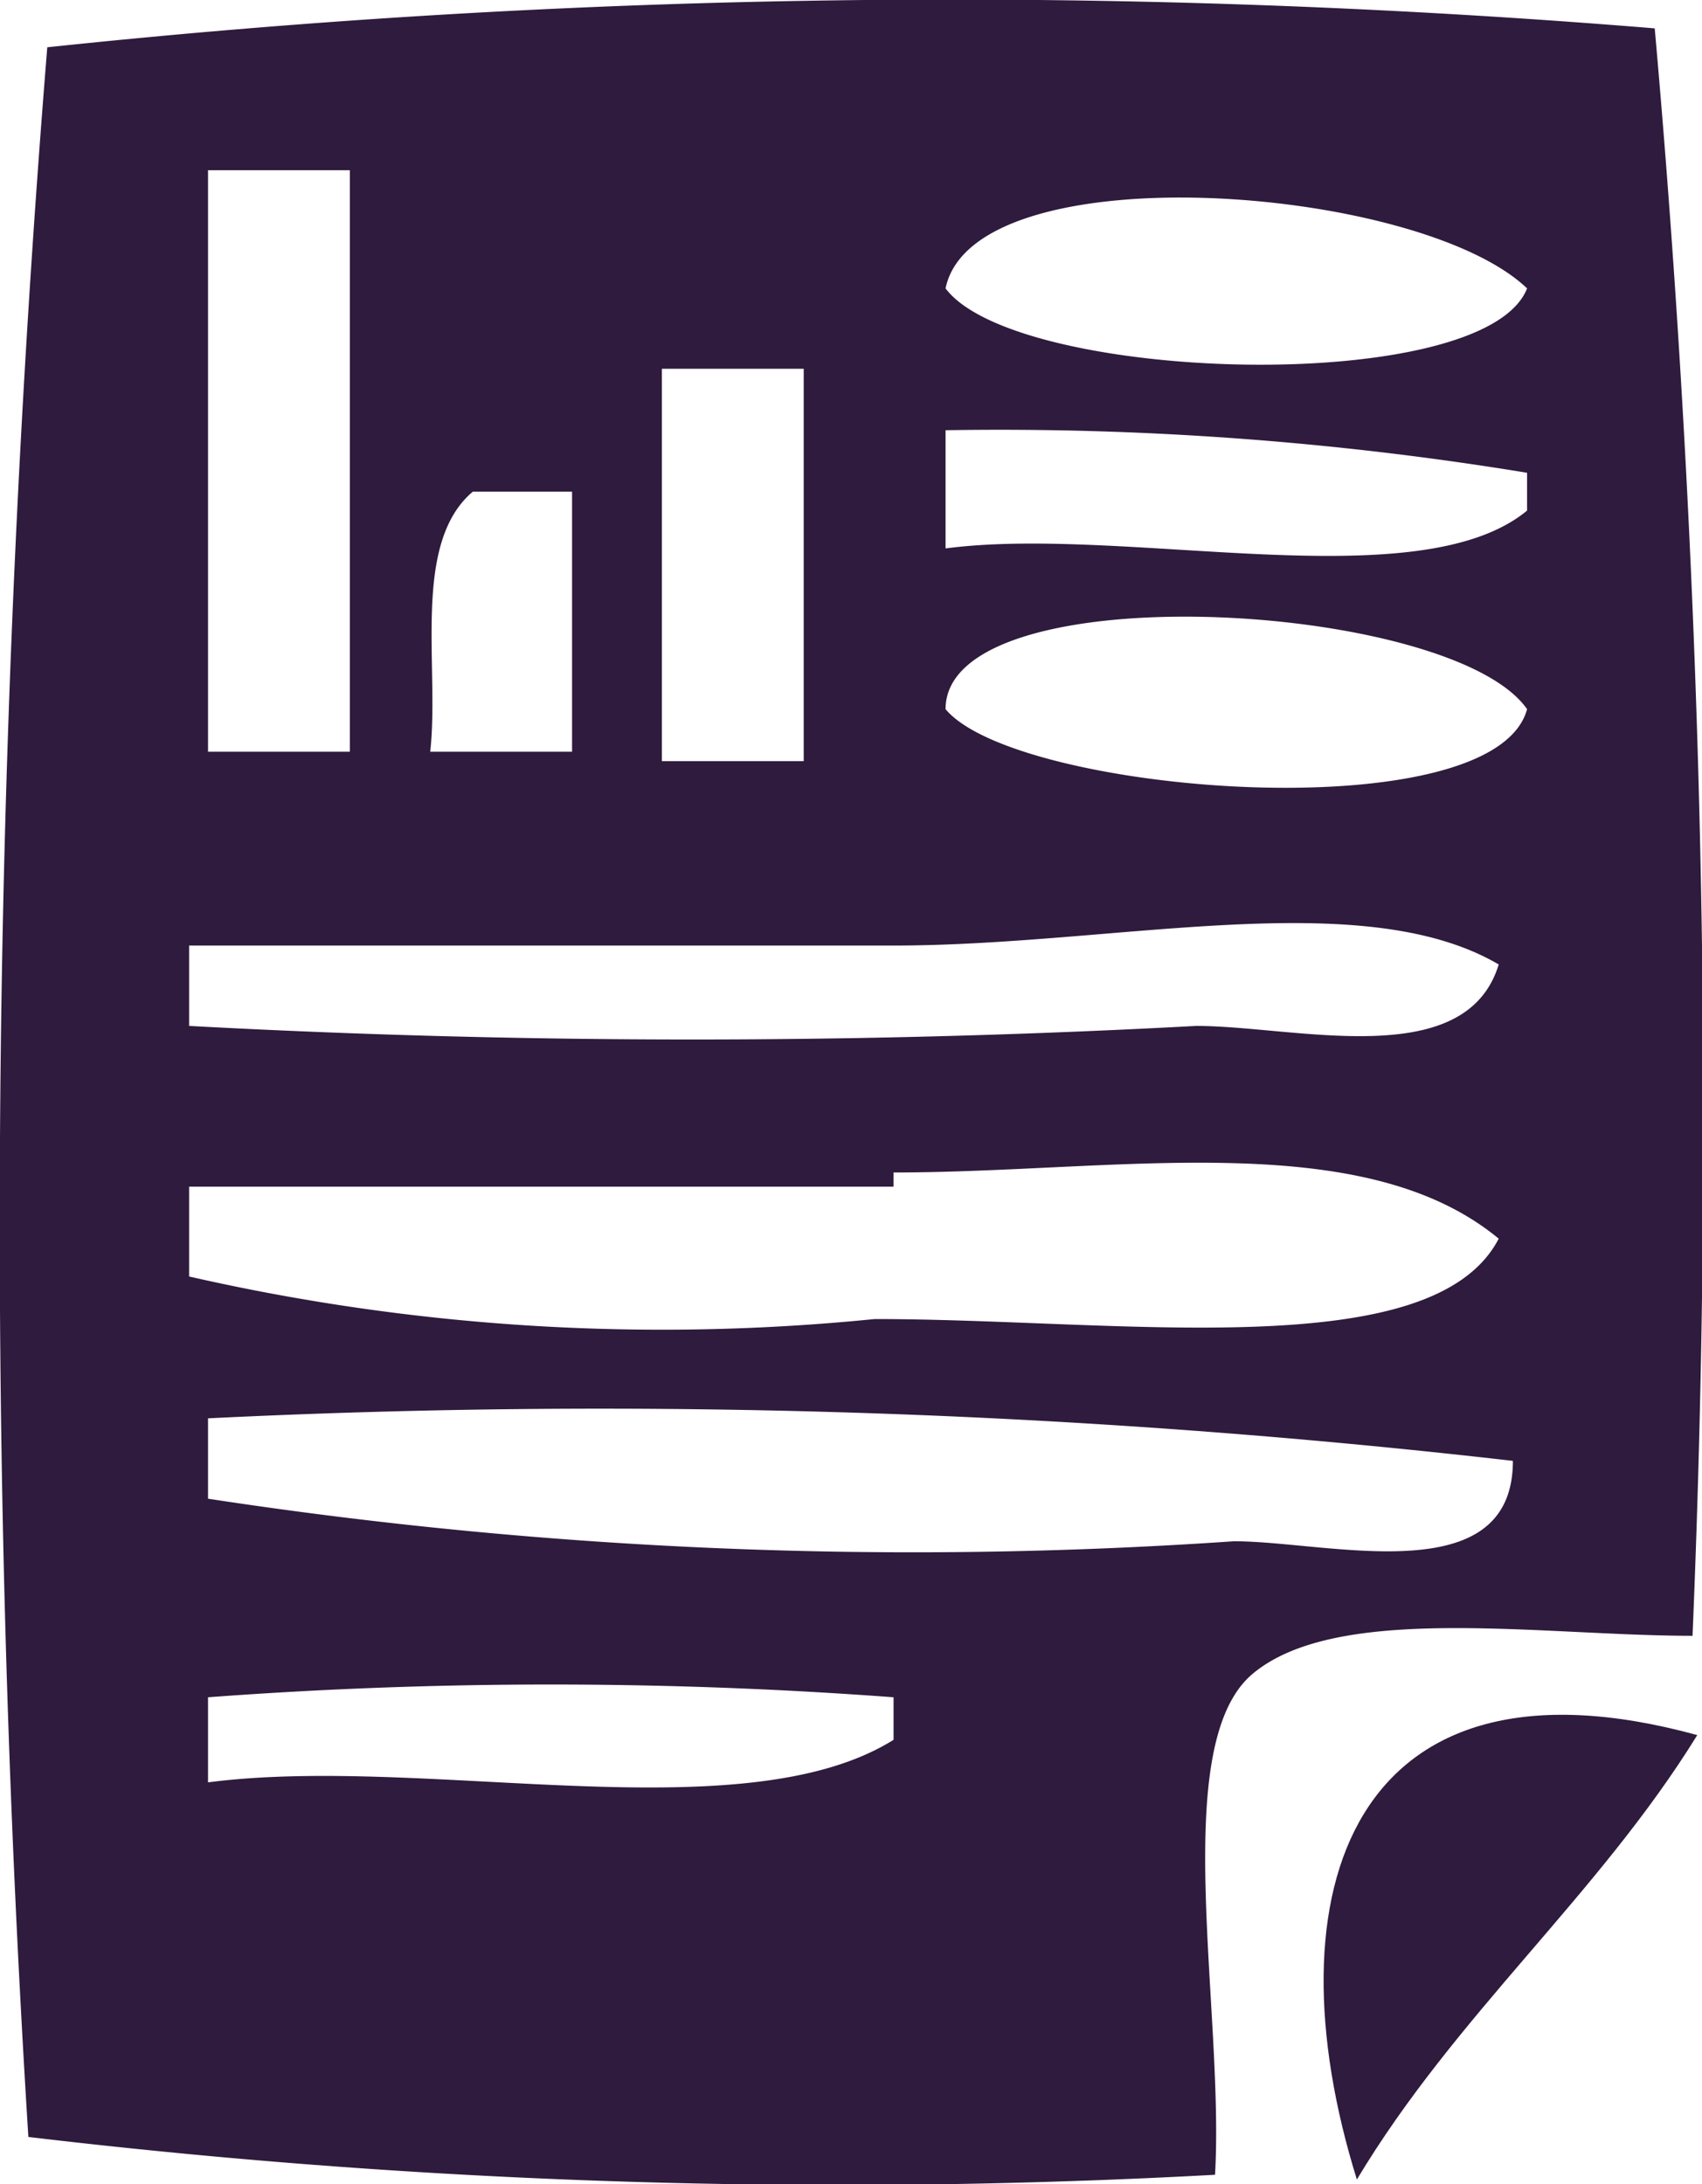
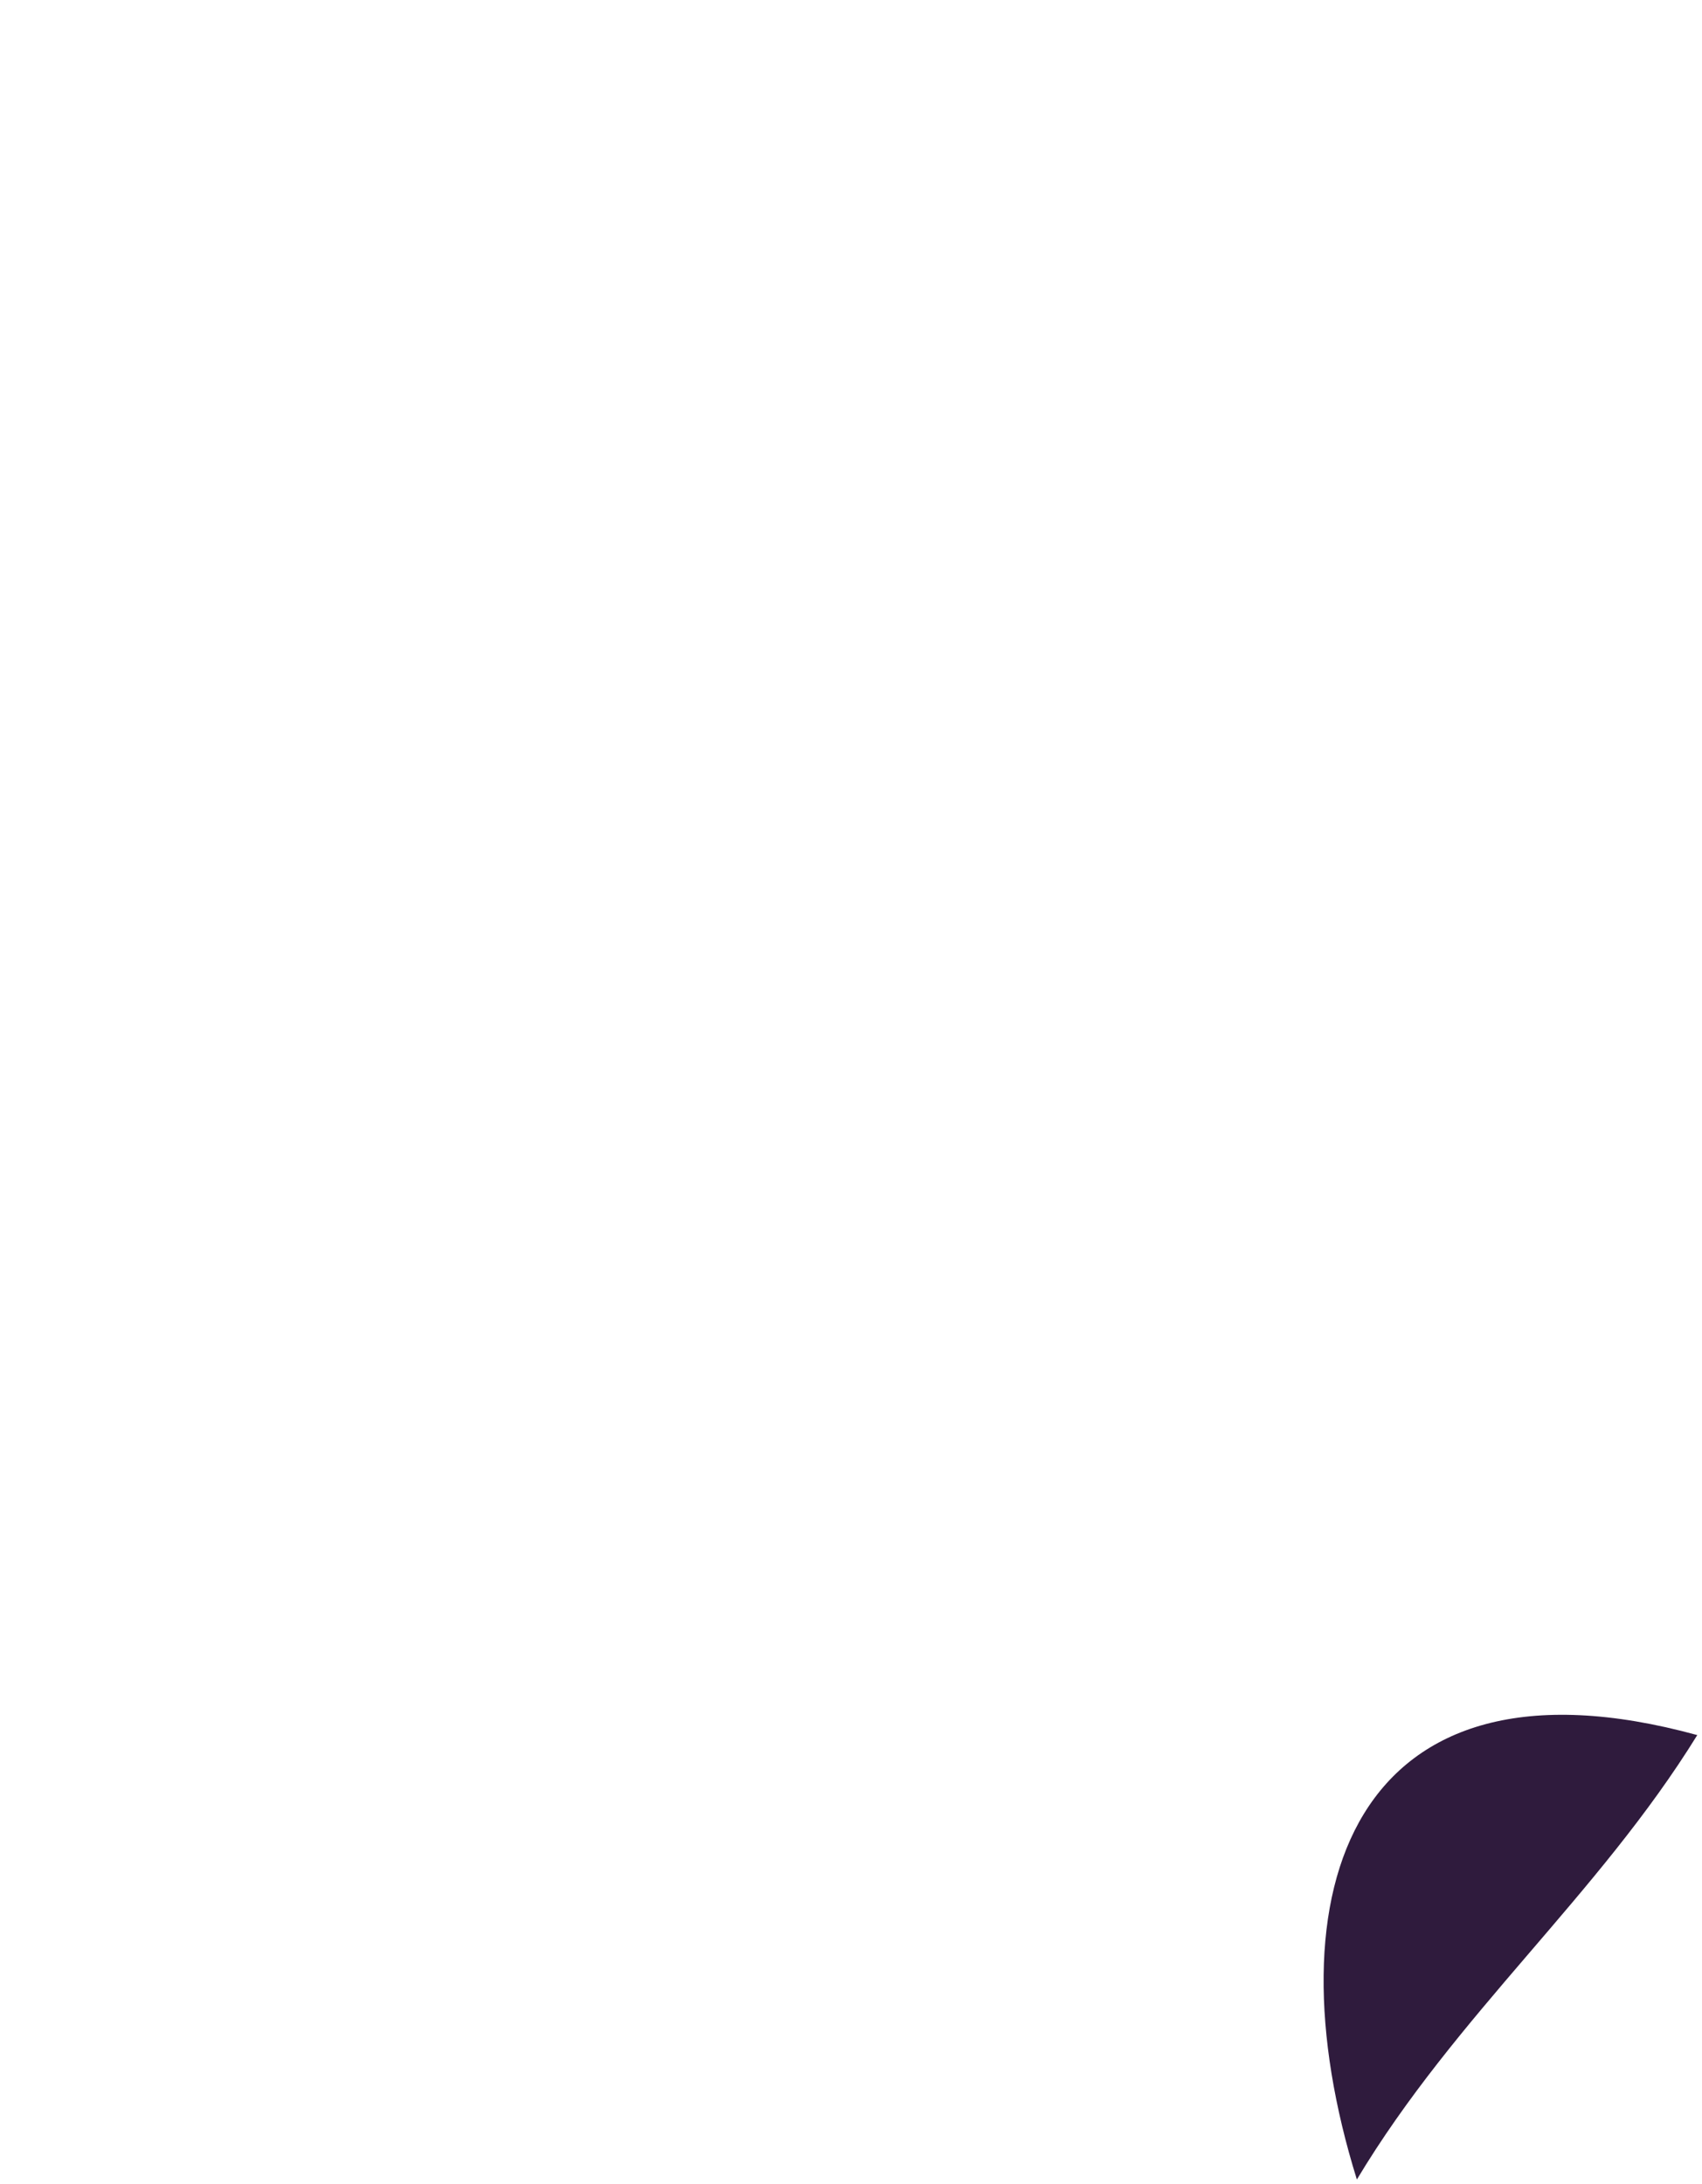
<svg xmlns="http://www.w3.org/2000/svg" viewBox="0 0 3.6 4.62">
  <defs>
    <style>.cls-1{fill:#2f1b3d;fill-rule:evenodd;}</style>
  </defs>
  <title>icon-report</title>
  <g id="Layer_2" data-name="Layer 2">
    <g id="Layer_1-2" data-name="Layer 1">
-       <path class="cls-1" d="M3.5.06a26.1,26.1,0,0,1,.08,3.4c-.32,0-.75-.07-.93.08s-.06.71-.08,1.06A14.56,14.56,0,0,1,.06,4.52,30.85,30.85,0,0,1,.1.1,18.18,18.18,0,0,1,3.5.06ZM.44,1.59h.3V.36H.44ZM2,.61c.15.2,1.14.23,1.23,0C3,.39,2.06.32,2,.61Zm-.6,1h.3V.78h-.3ZM2,1.16c.38-.05,1,.11,1.23-.08V1A6.89,6.89,0,0,0,2,.91ZM.91,1.59h.3c0-.18,0-.44,0-.55H1C.87,1.15.93,1.41.91,1.59ZM2,1.5c.15.18,1.16.26,1.23,0C3.07,1.27,2,1.21,2,1.5ZM1.89,2H.49S.43,2,.4,2v.17a19.77,19.77,0,0,0,2.13,0c.21,0,.57.1.64-.13C2.88,1.87,2.36,2,1.89,2Zm0,.51H.49s-.05,0-.09,0V2.7a4.5,4.5,0,0,0,1.45.09c.52,0,1.18.1,1.32-.17C2.88,2.38,2.36,2.48,1.89,2.48ZM.44,3s0,0,0,.09v.08a9.87,9.87,0,0,0,2.17.09c.2,0,.59.11.59-.17A16.91,16.91,0,0,0,.44,3Zm0,.77c.46-.06,1.13.11,1.45-.09V3.59a9.76,9.76,0,0,0-1.45,0Z" />
      <path class="cls-1" d="M3.59,3.67c-.21.34-.51.59-.72.94C2.68,4,2.86,3.47,3.59,3.67Z" />
    </g>
  </g>
</svg>